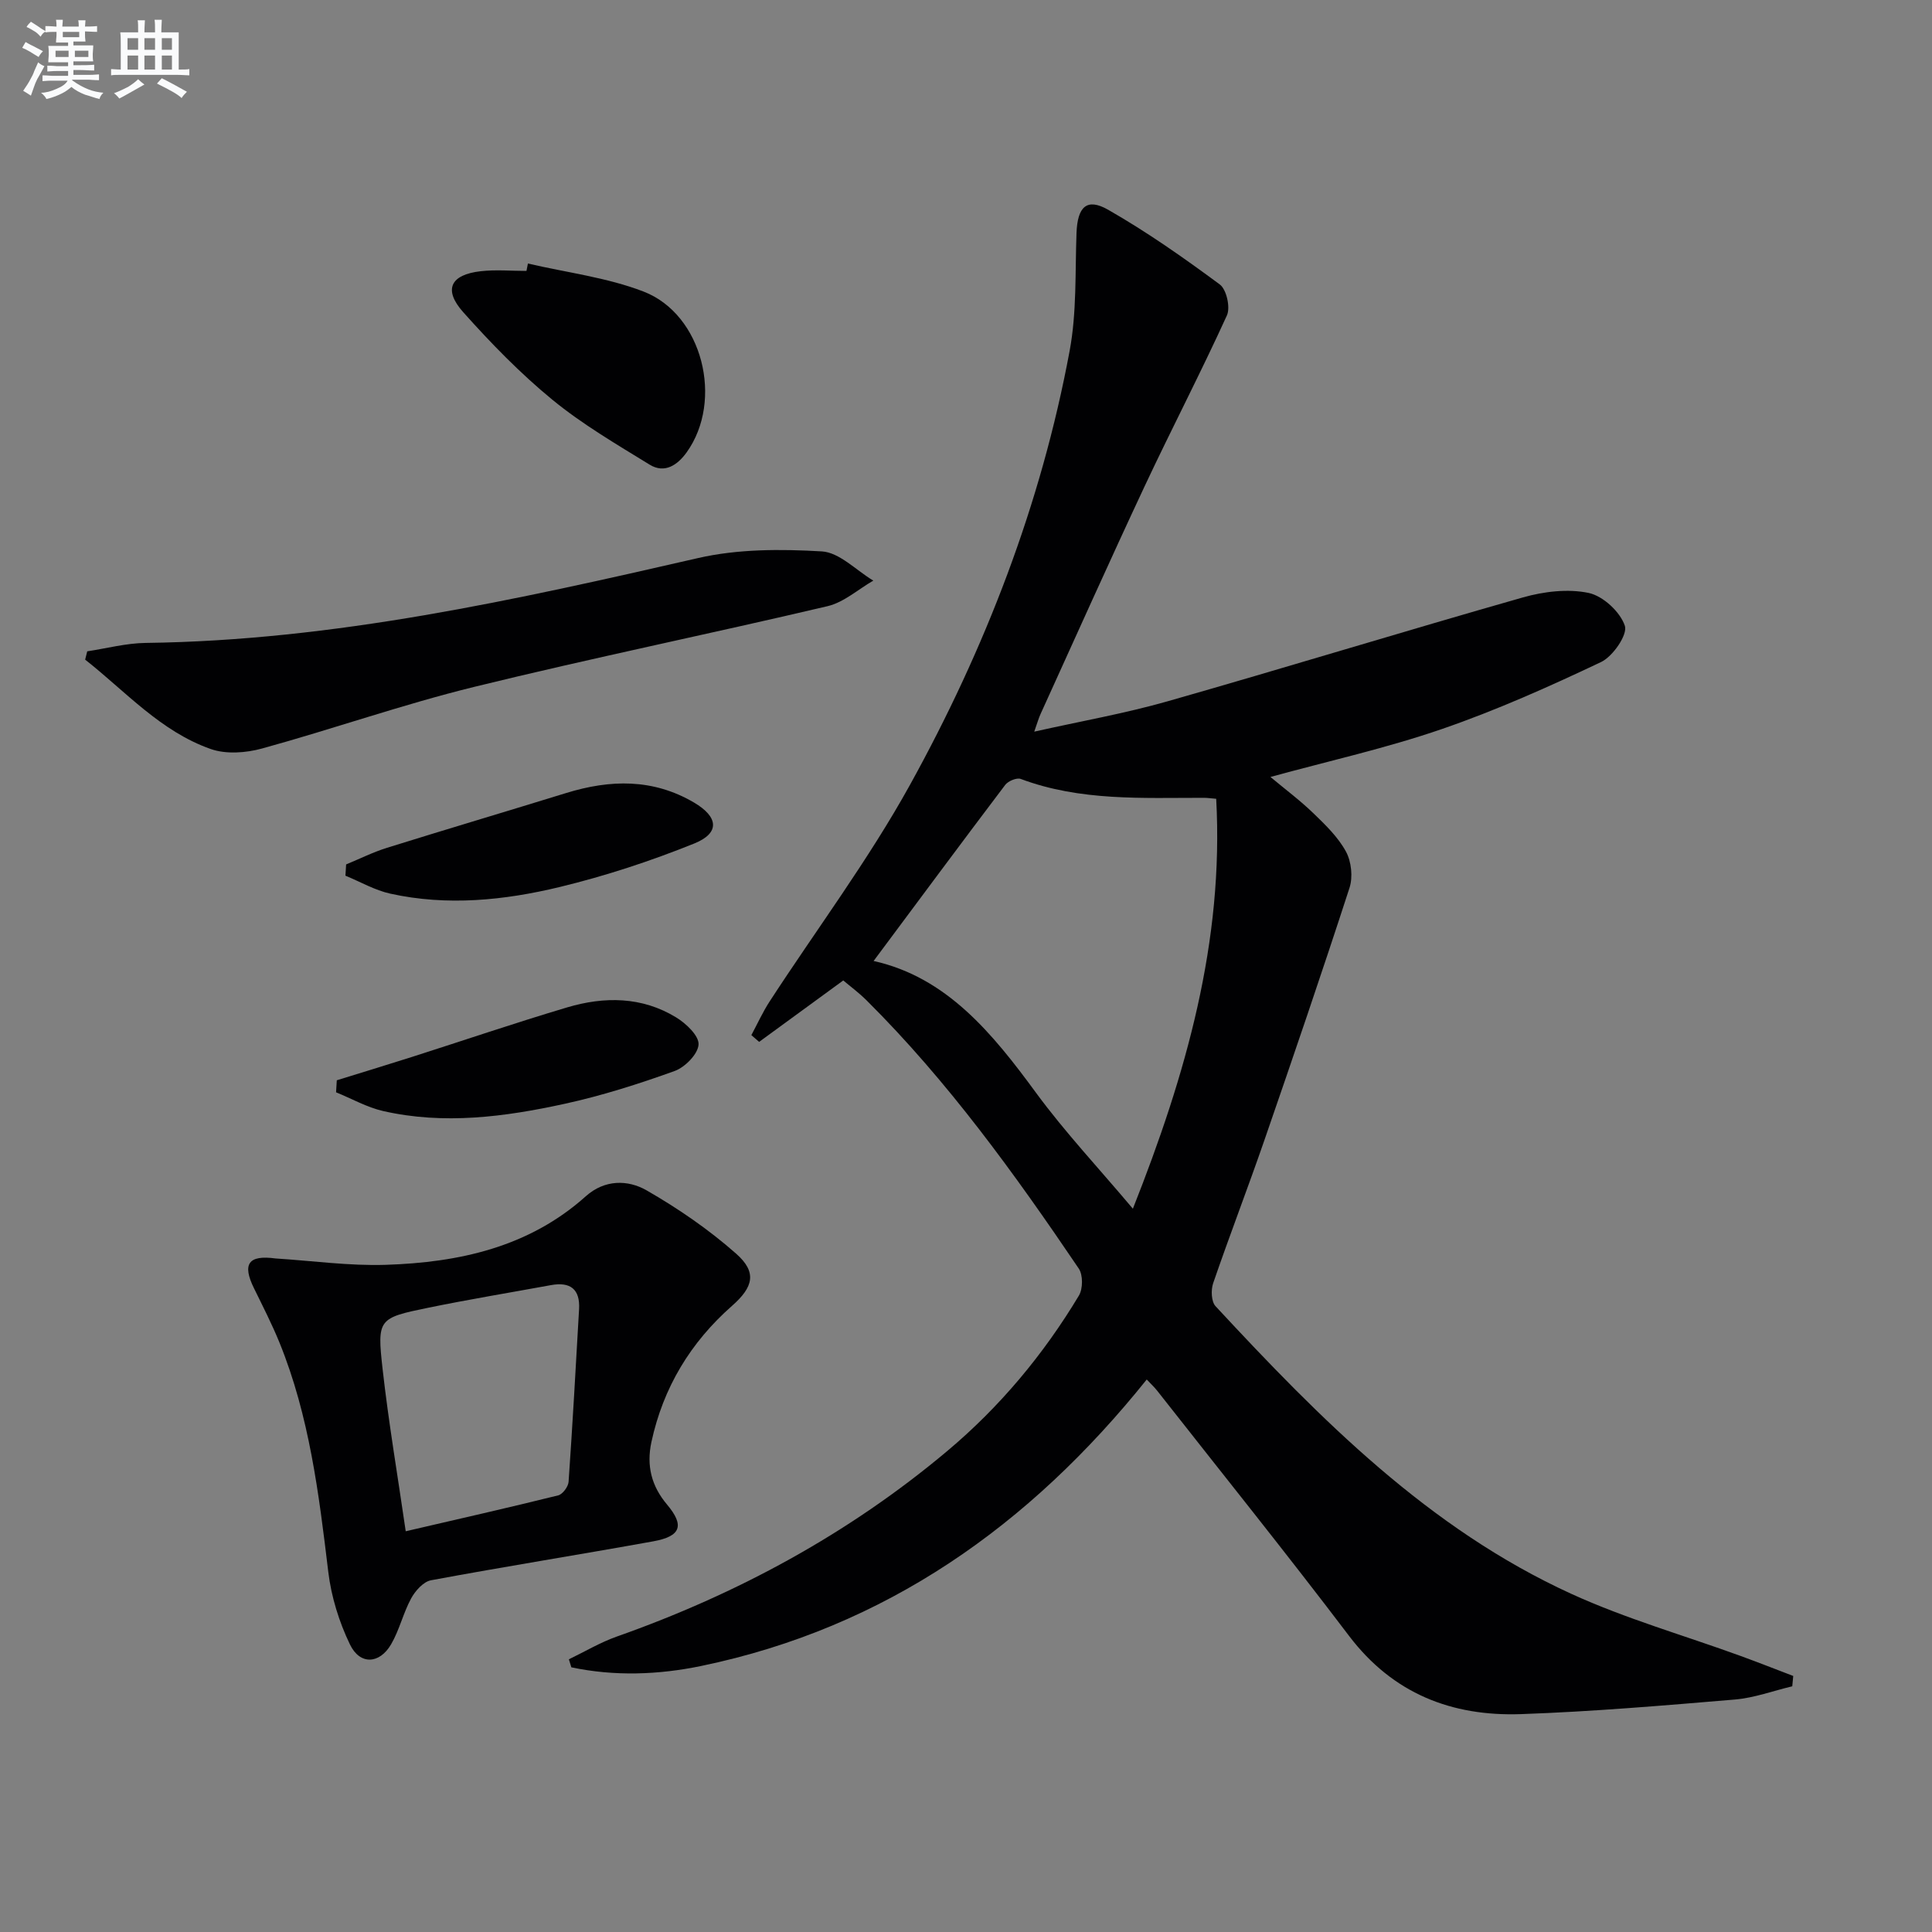
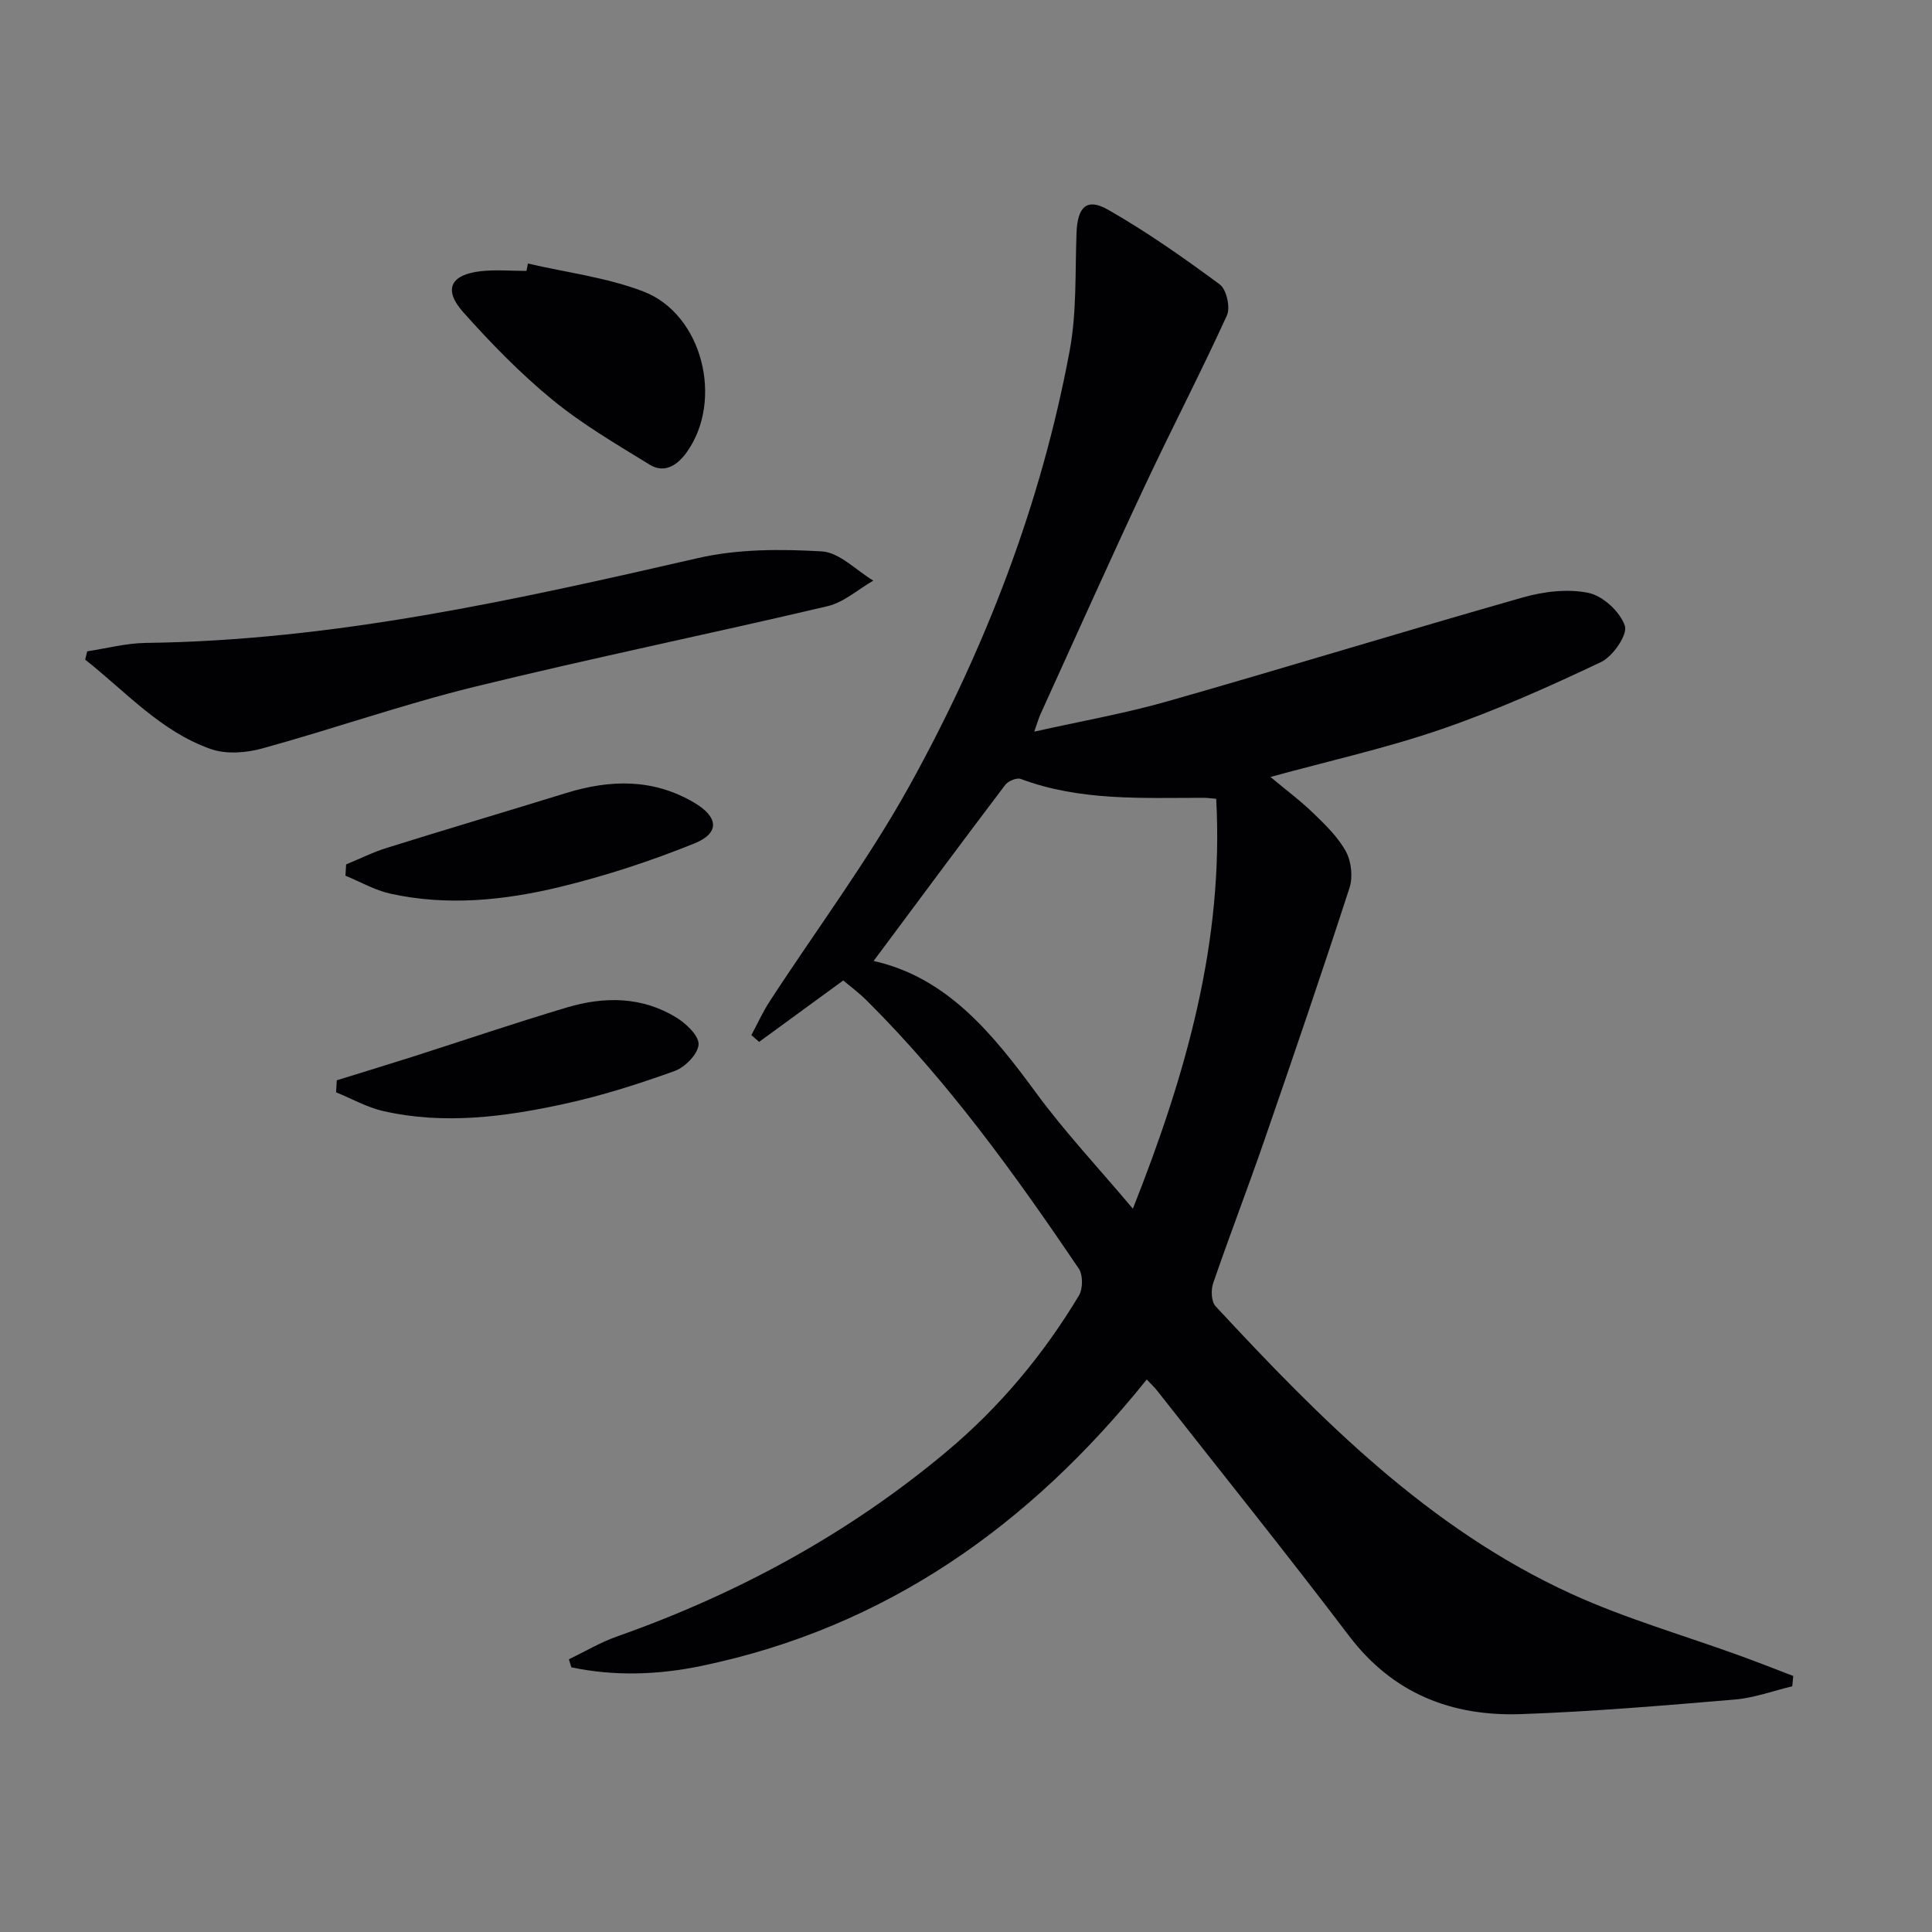
<svg xmlns="http://www.w3.org/2000/svg" enable-background="new 0 0 400 400" viewBox="0 0 400 400">
  <rect x="0" y="0" width="400" height="400" fill="#808080" stroke="none" />
  <g fill="#010103">
    <path d="m371.07 349.13c-3.96.94-7.87 2.4-11.88 2.74-14.74 1.24-29.5 2.5-44.27 3.02-14.36.5-26.55-4.24-35.64-16.23-12.98-17.11-26.44-33.85-39.7-50.73-.59-.75-1.31-1.41-2.16-2.32-24.22 30.2-54.06 51.39-92.24 59.31-8.87 1.84-17.95 2.17-26.89.28-.17-.55-.34-1.11-.51-1.66 3.29-1.58 6.48-3.49 9.9-4.7 25.03-8.84 48.03-21.3 68.39-38.38 10.92-9.16 19.98-20.02 27.31-32.23.84-1.4.86-4.28-.04-5.6-13.26-19.59-27.08-38.77-43.93-55.52-1.62-1.61-3.48-2.98-4.82-4.12-6.12 4.47-11.77 8.59-17.42 12.72-.54-.47-1.07-.93-1.61-1.4 1.26-2.34 2.36-4.79 3.81-7.01 9.7-14.92 20.44-29.26 29.03-44.8 15.57-28.18 27.15-58.09 33.06-89.88 1.48-7.94 1.12-16.24 1.42-24.38.2-5.41 2.11-7.36 6.57-4.8 8.03 4.59 15.66 9.95 23.1 15.46 1.39 1.03 2.22 4.76 1.47 6.4-5.43 11.91-11.48 23.53-17.04 35.38-7.33 15.65-14.39 31.42-21.54 47.14-.41.89-.67 1.86-1.31 3.66 9.62-2.16 18.76-3.76 27.63-6.29 24.56-7 48.97-14.51 73.54-21.5 4.33-1.23 9.31-1.83 13.61-.93 2.98.63 6.54 3.92 7.5 6.81.61 1.83-2.48 6.34-4.93 7.5-10.77 5.11-21.72 10-32.98 13.88-11.41 3.93-23.27 6.57-35.47 9.91 3 2.51 6.13 4.84 8.91 7.53 2.5 2.41 5.11 4.94 6.73 7.93 1.12 2.06 1.46 5.26.73 7.5-5.68 17.5-11.63 34.91-17.64 52.3-3.42 9.89-7.19 19.66-10.59 29.56-.48 1.4-.39 3.81.5 4.76 21.7 23.38 44.11 46.05 73.68 59.56 11.28 5.15 23.34 8.59 35.03 12.85 3.65 1.33 7.26 2.75 10.89 4.14-.06.71-.13 1.42-.2 2.14zm-136.52-98.88c11.04-27.87 18.86-55.33 17.25-84.87-1.22-.1-1.86-.2-2.51-.2-12.78-.01-25.63.71-37.96-3.91-.82-.31-2.59.43-3.2 1.22-9.08 11.99-18.03 24.08-27.26 36.47 15.16 3.38 24.61 14.98 33.68 27.36 5.98 8.13 12.93 15.53 20 23.93z" />
-     <path d="m57.05 260.55c7.6.48 15.22 1.56 22.8 1.32 15.17-.49 29.64-3.63 41.45-14.21 3.88-3.47 8.68-3.44 12.57-1.21 6.55 3.76 12.89 8.12 18.54 13.11 4.36 3.85 3.57 6.9-.84 10.79-8.61 7.58-14.26 16.92-16.7 28.2-1.06 4.92.01 9.13 3.24 12.96 3.64 4.33 2.89 6.57-2.88 7.61-15.32 2.77-30.69 5.21-46 8.06-1.57.29-3.25 2.18-4.1 3.74-1.65 3.03-2.43 6.55-4.16 9.52-2.4 4.11-6.45 4.31-8.51.04-2.25-4.66-3.87-9.88-4.49-15.01-1.94-16.17-3.92-32.28-10.11-47.51-1.56-3.83-3.46-7.53-5.28-11.25-2.46-5-1.19-6.93 4.47-6.16zm26.95 56.48c11.04-2.56 21.33-4.89 31.57-7.43.92-.23 2.08-1.8 2.15-2.81.83-11.9 1.49-23.82 2.17-35.73.24-4.16-1.82-5.72-5.81-4.99-8.47 1.55-16.97 2.95-25.4 4.68-10.35 2.13-10.63 2.29-9.47 12.67 1.25 11.14 3.14 22.2 4.79 33.61z" />
    <path d="m18.06 134.85c4.03-.61 8.06-1.69 12.1-1.74 38.96-.49 76.65-8.92 114.37-17.57 8.24-1.89 17.12-1.88 25.62-1.38 3.66.22 7.11 3.93 10.66 6.05-3.15 1.81-6.08 4.49-9.47 5.29-24.35 5.74-48.87 10.75-73.16 16.71-14.79 3.63-29.23 8.72-43.93 12.76-3.33.92-7.45 1.22-10.61.11-10.4-3.65-17.63-11.92-26.01-18.51.14-.58.28-1.15.43-1.72z" />
    <path d="m109.3 54.56c8 1.87 16.33 2.87 23.93 5.8 12.24 4.71 16.64 22.56 8.93 33.3-1.89 2.63-4.56 4.45-7.66 2.54-6.88-4.23-13.93-8.35-20.14-13.44-6.64-5.45-12.71-11.69-18.44-18.11-4.19-4.69-2.67-7.79 3.62-8.5 3.12-.35 6.31-.06 9.46-.06.1-.51.2-1.02.3-1.53z" />
    <path d="m69.73 223.66c5.15-1.6 10.32-3.16 15.46-4.8 10.74-3.43 21.42-7.07 32.23-10.29 7.7-2.29 15.49-2.26 22.58 2.08 2.05 1.25 4.73 3.79 4.63 5.6-.11 1.97-2.79 4.7-4.93 5.48-7.46 2.69-15.08 5.12-22.83 6.81-12.37 2.7-24.94 4.36-37.54 1.49-3.37-.77-6.5-2.56-9.75-3.88.05-.82.1-1.66.15-2.49z" />
-     <path d="m71.66 178.97c2.83-1.16 5.58-2.55 8.49-3.45 12.34-3.85 24.74-7.53 37.09-11.34 9.09-2.8 17.95-3.02 26.45 1.98 5.05 2.97 5.42 6.31.04 8.48-9.03 3.64-18.37 6.71-27.83 9-11.51 2.78-23.32 3.98-35.1 1.38-3.21-.71-6.19-2.45-9.28-3.72.05-.78.1-1.56.14-2.33z" />
+     <path d="m71.66 178.97c2.83-1.16 5.58-2.55 8.49-3.45 12.34-3.85 24.74-7.53 37.09-11.34 9.09-2.8 17.95-3.02 26.45 1.98 5.05 2.97 5.42 6.31.04 8.48-9.03 3.64-18.37 6.71-27.83 9-11.51 2.78-23.32 3.98-35.1 1.38-3.21-.71-6.19-2.45-9.28-3.72.05-.78.1-1.56.14-2.33" />
  </g>
-   <path d="m6.8 9.5c.6.3 1.3.7 2.1 1.1-.4.4-.7.8-.9 1.2-.7-.4-1.3-.8-1.8-1.1s-1.1-.6-1.6-.8c.2-.4.5-.8.7-1.2.4.2.8.5 1.5.8zm.9 6.9c-.3.6-.5 1.1-.7 1.7s-.4 1.1-.6 1.7c-.6-.4-1.1-.7-1.6-1 .7-1 1.2-1.8 1.5-2.4.3-.5.6-1.1.8-1.7.3-.6.5-1.2.8-1.8.3.3.8.6 1.3.8-.7 1.3-1.2 2.2-1.5 2.7zm.1-11c.4.3 1 .7 1.7 1.1-.5.2-.8.6-1.1 1.1-.5-.6-1-1-1.4-1.2s-.9-.6-1.5-.8c.2-.4.5-.7.9-1.1.5.3.9.6 1.4.9zm10.5 13.1c1 .4 2 .6 3.1.7-.4.4-.7.8-.8 1.3-.9-.2-1.9-.6-3-.9-1-.4-2-.9-2.8-1.6-.5.4-1.1.9-1.9 1.3s-1.9.9-3.3 1.2c-.1-.3-.5-.8-1.1-1.3 1 0 2.1-.3 3.2-.8 1.2-.5 1.9-1 2.3-1.7h-3.2c-.4 0-1 0-2 .1v-1.2c1 0 1.7.1 2 .1h3.3v-1h-2.3c-.2 0-.9 0-2 .1v-1.2c1.2 0 1.9.1 2 .1h2.3v-.8h-4.1c0-.7.1-1.2.1-1.6 0-.5 0-1.1-.1-1.8h4.1v-.7h-2.5c0-.6.1-1.1.1-1.6v-.6h-.5c-.4 0-1 0-1.8.1v-1.3c1.2 0 1.9.1 2.1.1h.2c0-.3 0-.8-.1-1.4h1.4c0 .6-.1 1-.1 1.4h3.4c0-.4 0-.8-.1-1.3h1.5c0 .4-.1.9-.1 1.3.7 0 1.5 0 2.5-.1v1.2c-1 0-1.8-.1-2.5-.1v.6c0 .3 0 .8.1 1.5h-2.5v.8h4.1c0 .8-.1 1.3-.1 1.8s0 1 .1 1.5h-4.1v.8h1.4c.8 0 1.8 0 2.9-.1v1.2c-1 0-1.9-.1-2.8-.1h-1.5v1h3.2c.3 0 1 0 2.1-.1v1.2c-1.1 0-1.8-.1-2.1-.1h-3.4l-.1.1c1.4 1 2.4 1.5 3.4 1.9zm-4.1-6.7v-1.3h-2.7v1.3zm2.2-4.1v-1.1h-3.4v1.1zm1.9 4.1v-1.3h-2.8v1.3z" fill="#fafbfc" />
-   <path d="m37 6.7v2.3 5.4c1 0 1.8 0 2.2-.1v1.3c-.6 0-1.5-.1-2.5-.1h-11.9c-.7 0-1.3 0-1.8.1v-1.3c.5 0 1.1.1 2 .1v-5.2c0-1 0-1.8-.1-2.5h3.7c0-1.3 0-2.1-.1-2.5h1.5c0 .4-.1 1.3-.1 2.5h2.2c0-1.2 0-2.1-.1-2.6h1.5c0 .4-.1 1.3-.1 2.6zm-12.3 13.7c-.3-.4-.7-.8-1.1-1.1 1.1-.4 2.1-.9 2.9-1.3.8-.5 1.5-1 2.1-1.6.4.4.9.8 1.3 1.1-2.5 1.4-4.2 2.4-5.2 2.9zm3.9-10.1v-2.4h-2.2v2.4zm0 4.1v-2.9h-2.2v2.9zm3.5-4.1v-2.4h-2.2v2.4zm0 4.1v-2.9h-2.2v2.9zm.4 2.9 1-1.1c.6.3 1.4.7 2.5 1.3s2 1.1 2.7 1.5c-.4.4-.8.8-1.1 1.3-.8-.8-2.5-1.7-5.1-3zm3.1-7v-2.4h-2.1v2.4zm0 4.1v-2.9h-2.1v2.9z" fill="#fafbfc" />
</svg>